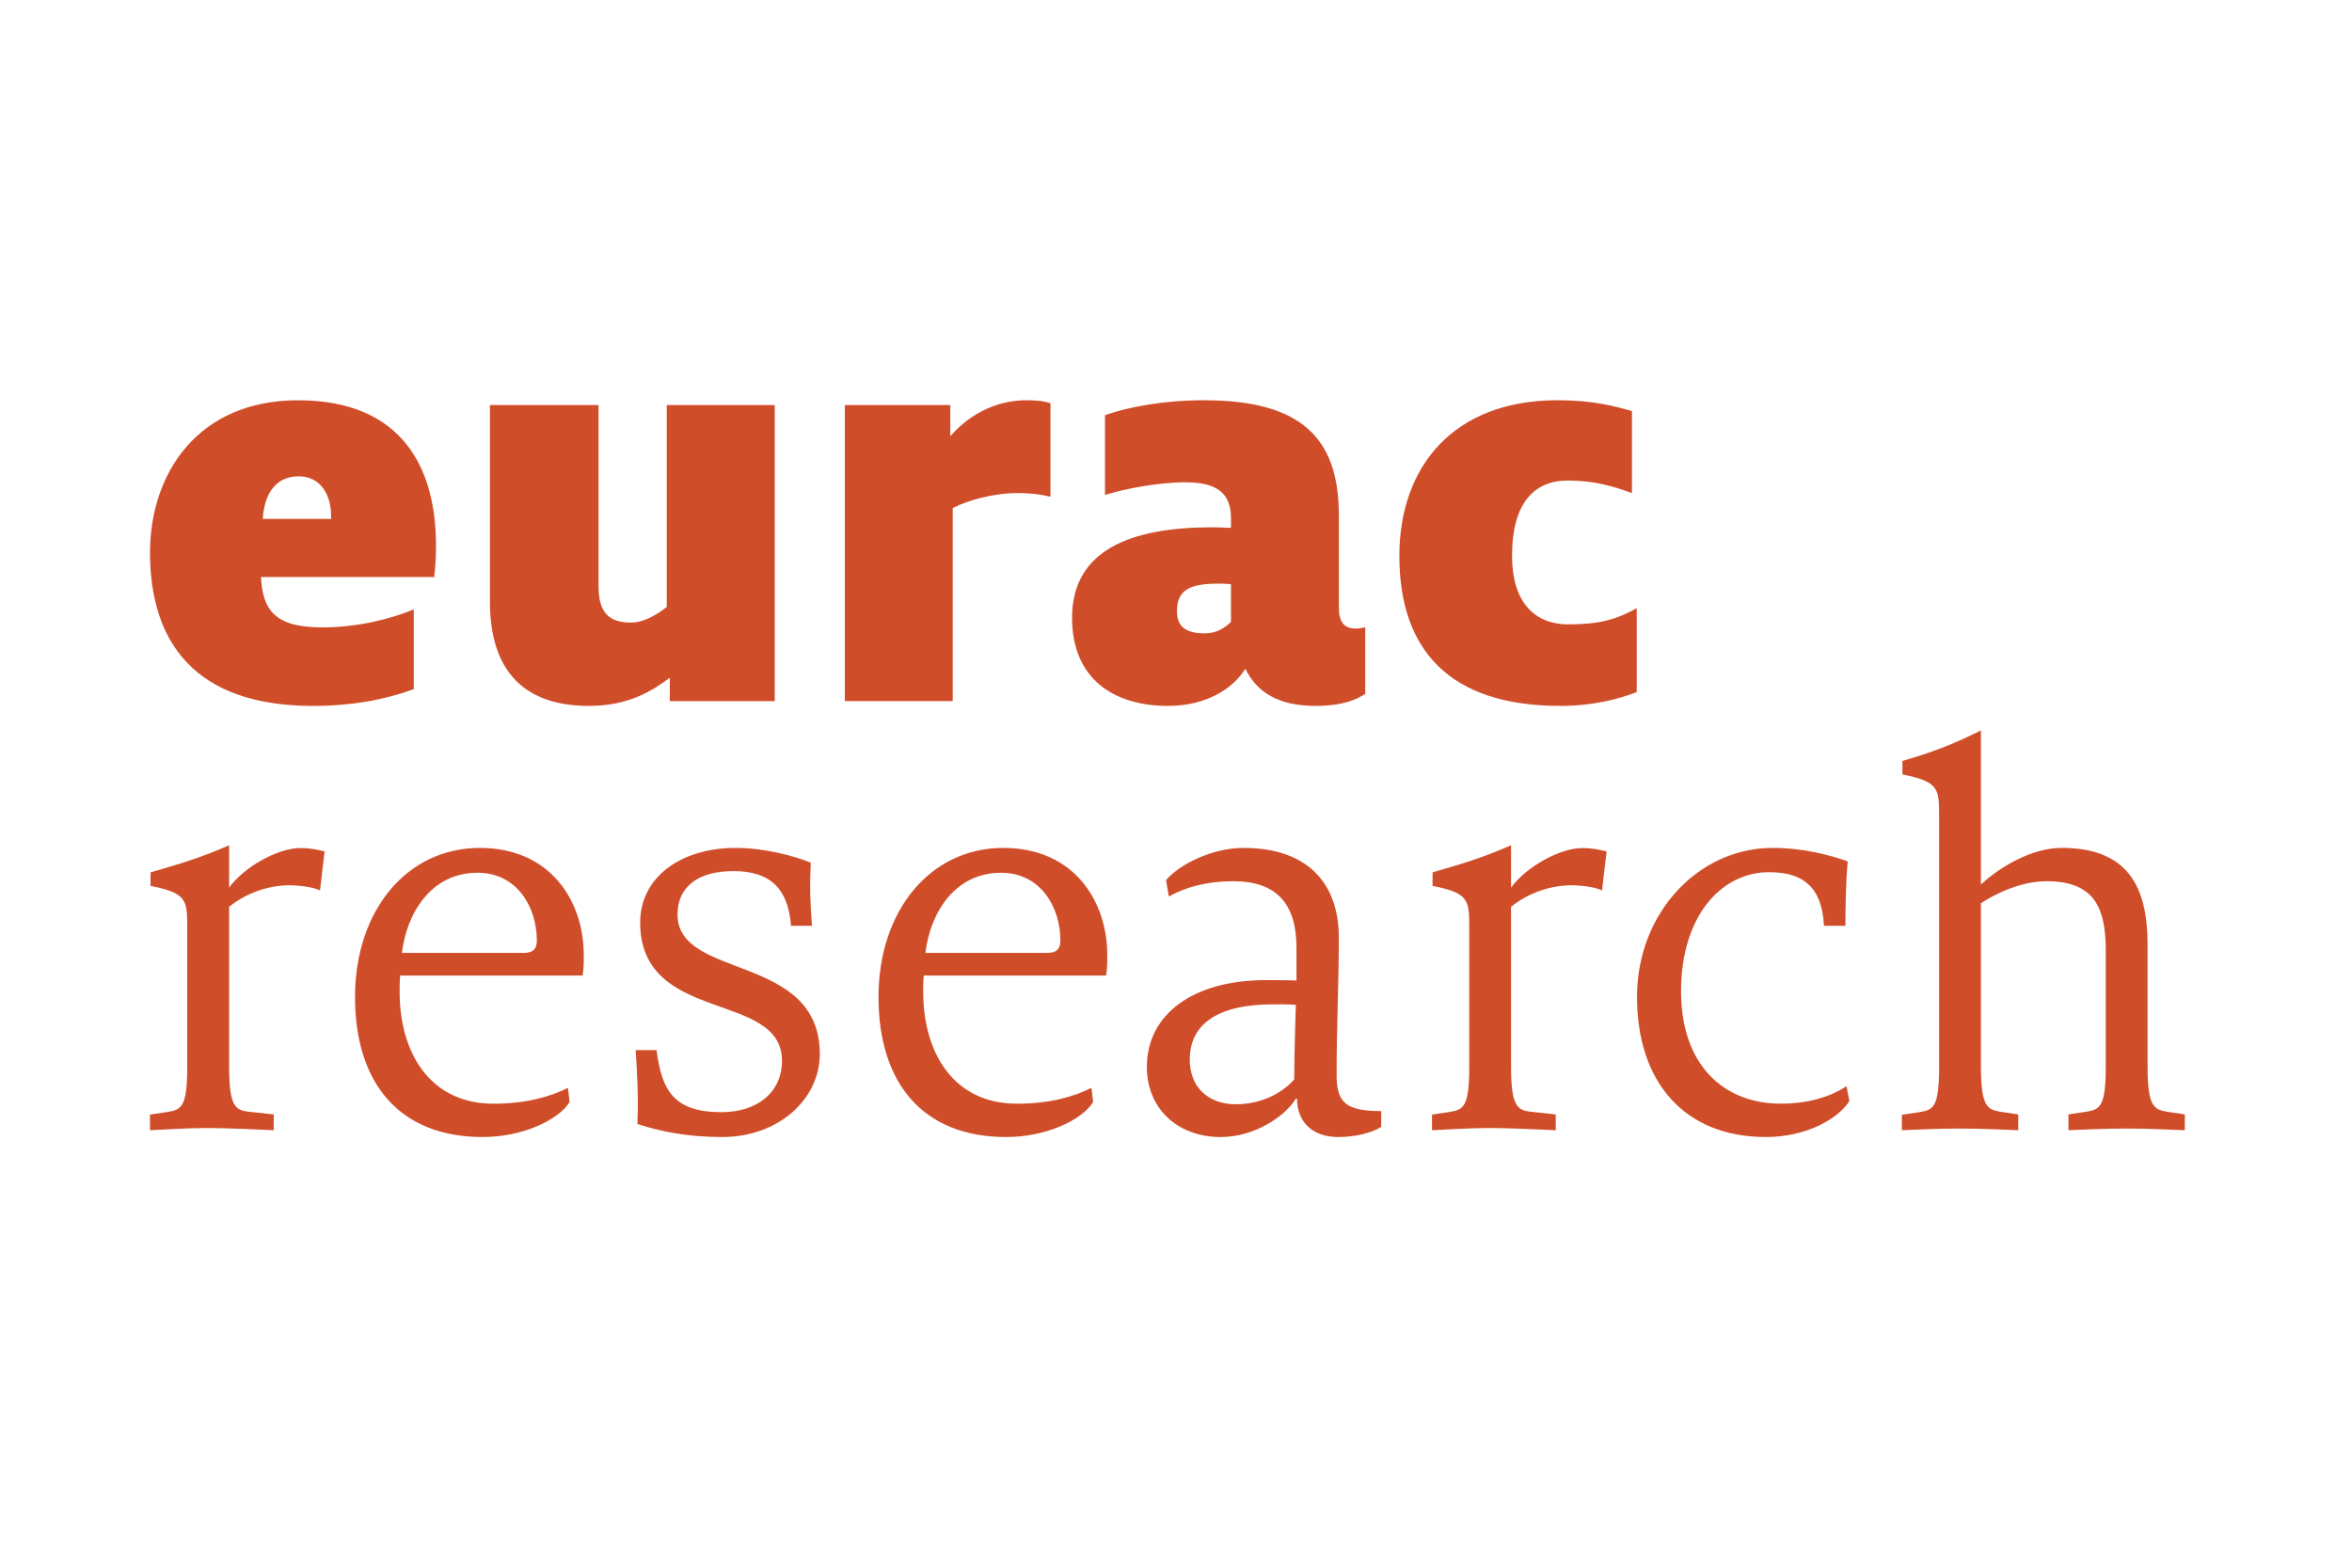
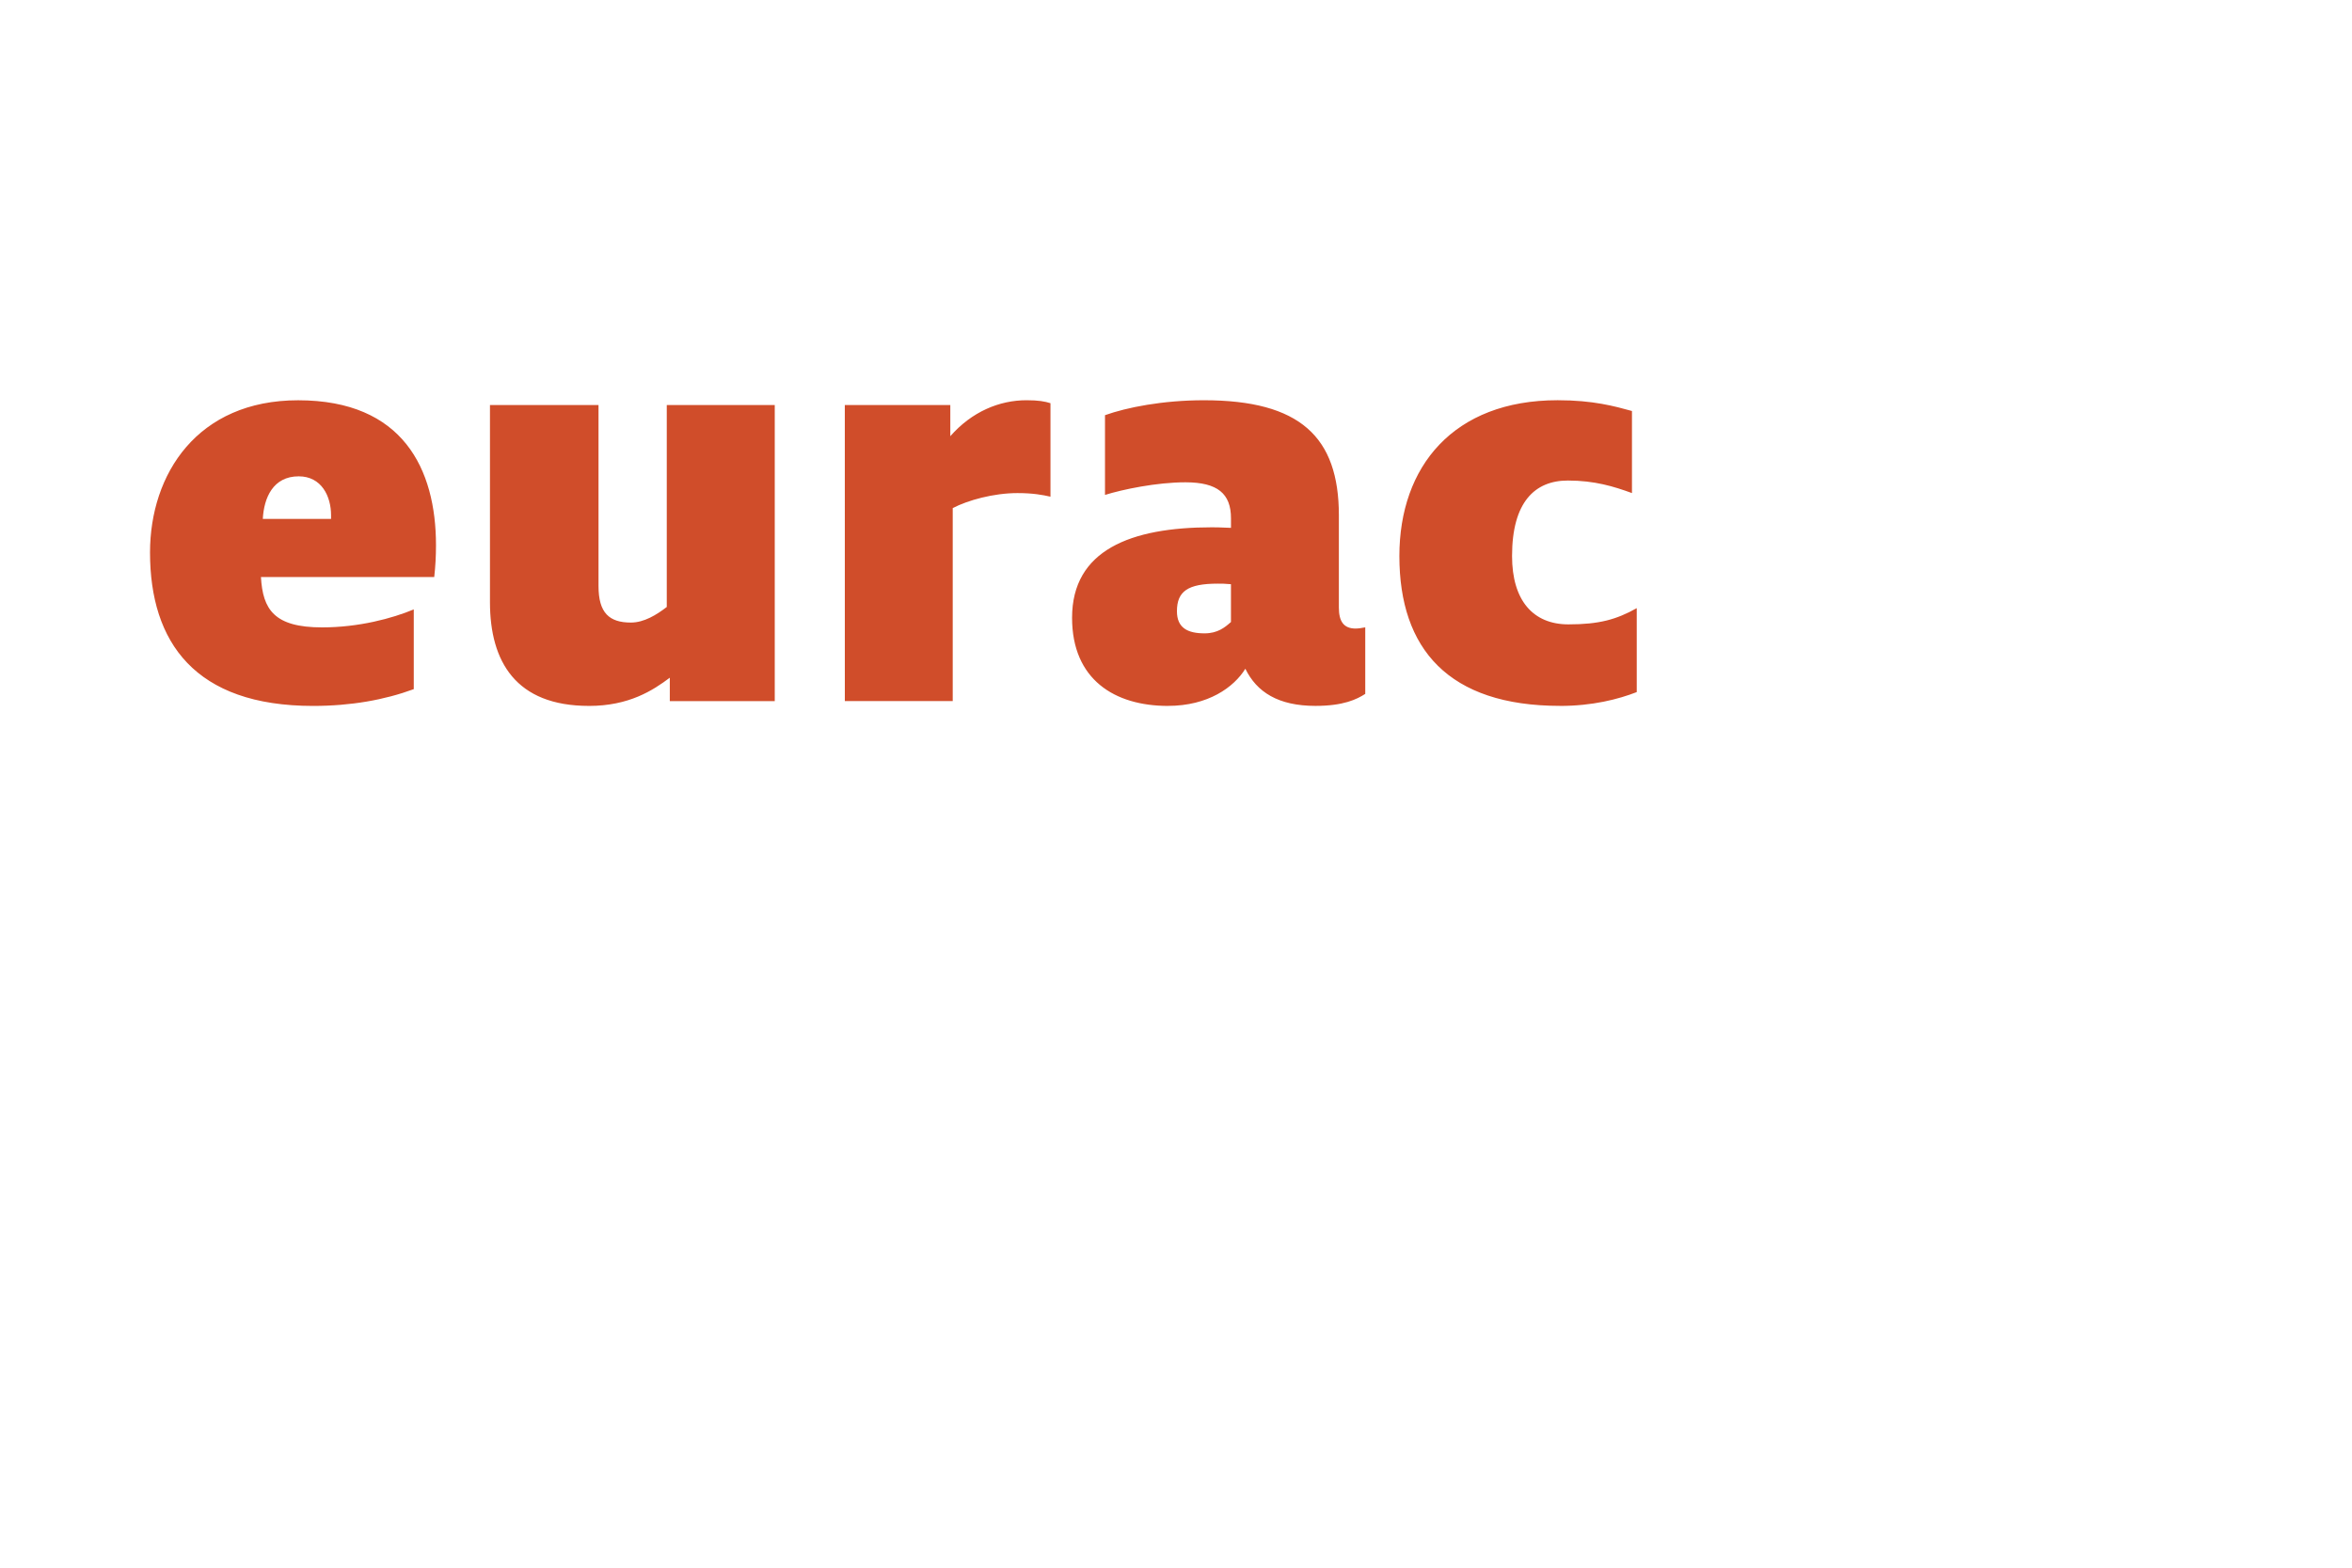
<svg xmlns="http://www.w3.org/2000/svg" xmlns:xlink="http://www.w3.org/1999/xlink" viewBox="0 0 55.563 37.042" version="1.1" width="55.562mm" height="37.042mm" id="svg856">
  <defs id="defs850">
    <clipPath id="clip201-6">
-       <path d="m 57,87 h 100.04 v 19.887 H 57 Z" id="path667-9" />
-     </clipPath>
+       </clipPath>
    <clipPath id="clip202-0">
-       <path d="M 56.691,70.867 H 130 V 86 H 56.691 Z" id="path670-3" />
-     </clipPath>
+       </clipPath>
    <clipPath id="clip201-6-9">
-       <path id="path667-9-5" d="m 57,87 h 100.04 v 19.887 H 57 Z" />
-     </clipPath>
+       </clipPath>
    <clipPath id="clip202-0-2">
      <path id="path670-3-6" d="M 56.691,70.867 H 130 V 86 H 56.691 Z" />
    </clipPath>
  </defs>
  <g id="layer1" transform="matrix(0.822,0,0,0.822,-4.053,0.877)">
    <a id="a6861" target="_top" xlink:href="http://www.eurac.edu/" transform="matrix(0.475,0,0,0.475,-10.656,-9.261)">
      <g id="g6119">
        <g id="g1365" transform="matrix(1.238,0,0,1.238,-29.407,-46.262)" clip-path="url(#clip201-6-9)">
          <path style="fill:#d04d2a" id="path1363" d="m 57.59,106.55 c 0.691,-0.027 1.738,-0.109 2.816,-0.109 1.051,0 2.539,0.082 3.231,0.109 v -0.773 l -1.27,-0.137 c -0.609,-0.082 -0.91,-0.277 -0.91,-2.207 v -7.805 c 0.852,-0.691 1.957,-1.051 2.922,-1.051 0.5,0 1.188,0.082 1.52,0.25 l 0.223,-1.906 c -0.332,-0.082 -0.691,-0.164 -1.188,-0.164 -1.133,0 -2.789,0.965 -3.477,1.934 v -2.07 c -1.383,0.605 -2.402,0.91 -3.84,1.324 v 0.66 c 1.793,0.359 1.793,0.691 1.793,2.098 v 6.738 c 0,1.93 -0.273,2.098 -0.91,2.207 l -0.91,0.137 z m 16.258,0.332 c 1.988,0 3.727,-0.855 4.25,-1.711 l -0.082,-0.691 c -0.883,0.441 -2.07,0.773 -3.644,0.773 -3.09,0 -4.582,-2.484 -4.582,-5.465 0,-0.25 0,-0.523 0.027,-0.801 h 8.918 c 0.055,-0.359 0.055,-0.637 0.055,-0.996 0,-2.676 -1.656,-5.242 -5.078,-5.242 -3.59,0 -6.102,3.09 -6.102,7.285 0,4.227 2.18,6.848 6.238,6.848 m -3.945,-9 c 0.219,-1.875 1.379,-3.918 3.695,-3.918 1.934,0 2.898,1.684 2.898,3.312 0,0.387 -0.164,0.605 -0.633,0.605 z m 15.648,9 c 2.762,0 4.773,-1.852 4.773,-4.059 0,-4.941 -6.953,-3.613 -6.953,-6.816 0,-1.41 1.078,-2.125 2.731,-2.125 1.852,0 2.68,0.91 2.816,2.676 h 1.023 c -0.086,-1.188 -0.113,-1.906 -0.059,-3.09 -0.828,-0.332 -2.262,-0.719 -3.668,-0.719 -2.68,0 -4.668,1.434 -4.668,3.644 0,4.996 6.93,3.309 6.93,6.762 0,1.547 -1.215,2.512 -2.953,2.512 -2.348,0 -2.926,-1.078 -3.176,-3.035 h -1.02 c 0.082,1.297 0.137,2.316 0.082,3.613 1.105,0.359 2.43,0.637 4.141,0.637 m 13.883,0 c 1.988,0 3.727,-0.855 4.25,-1.711 l -0.082,-0.691 c -0.883,0.441 -2.07,0.773 -3.641,0.773 -3.094,0 -4.582,-2.484 -4.582,-5.465 0,-0.25 0,-0.523 0.027,-0.801 h 8.914 c 0.055,-0.359 0.055,-0.637 0.055,-0.996 0,-2.676 -1.656,-5.242 -5.078,-5.242 -3.59,0 -6.102,3.09 -6.102,7.285 0,4.227 2.184,6.848 6.238,6.848 m -3.945,-9 c 0.219,-1.875 1.379,-3.918 3.699,-3.918 1.93,0 2.898,1.684 2.898,3.312 0,0.387 -0.168,0.605 -0.637,0.605 z m 14.434,9 c 1.688,0 3.176,-1.047 3.672,-1.879 h 0.055 c 0,1.133 0.746,1.879 2.016,1.879 0.801,0 1.629,-0.195 2.098,-0.496 v -0.773 c -1.684,0 -2.18,-0.387 -2.18,-1.742 0,-2.481 0.109,-4.582 0.109,-6.731 0,-2.68 -1.543,-4.391 -4.664,-4.391 -1.52,0 -3.121,0.801 -3.781,1.574 l 0.137,0.801 c 0.855,-0.473 1.879,-0.746 3.148,-0.746 2.152,0 3.09,1.133 3.09,3.258 v 1.598 c -0.414,-0.023 -1.105,-0.023 -1.488,-0.023 -3.535,0 -5.824,1.652 -5.824,4.25 0,2.016 1.488,3.422 3.613,3.422 m 0.746,-1.602 c -1.352,0 -2.262,-0.828 -2.262,-2.18 0,-1.684 1.27,-2.707 4.109,-2.707 0.305,0 0.773,0 1.078,0.027 -0.027,0.582 -0.082,2.652 -0.082,3.644 -0.551,0.637 -1.574,1.215 -2.844,1.215 m 9.578,1.27 c 0.691,-0.027 1.738,-0.109 2.816,-0.109 1.047,0 2.539,0.082 3.231,0.109 v -0.773 l -1.27,-0.137 c -0.609,-0.082 -0.914,-0.277 -0.914,-2.207 v -7.805 c 0.855,-0.691 1.961,-1.051 2.926,-1.051 0.5,0 1.188,0.082 1.52,0.25 l 0.223,-1.906 c -0.332,-0.082 -0.691,-0.164 -1.188,-0.164 -1.133,0 -2.789,0.965 -3.481,1.934 v -2.07 c -1.379,0.605 -2.398,0.91 -3.836,1.324 v 0.66 c 1.793,0.359 1.793,0.691 1.793,2.098 v 6.738 c 0,1.93 -0.273,2.098 -0.91,2.207 l -0.91,0.137 z m 16.312,0.332 c 2.043,0 3.59,-0.938 4.086,-1.766 l -0.141,-0.719 c -0.828,0.551 -1.957,0.855 -3.199,0.855 -2.871,0 -4.887,-1.961 -4.887,-5.492 0,-3.672 1.961,-5.824 4.305,-5.824 1.961,0 2.598,1.047 2.68,2.621 h 1.047 c 0,-0.91 0.027,-2.234 0.113,-3.148 -0.914,-0.328 -2.211,-0.66 -3.672,-0.66 -3.617,0 -6.625,3.176 -6.625,7.285 0,4.195 2.348,6.848 6.293,6.848 m 6.652,-0.332 c 0.691,-0.027 1.738,-0.082 2.816,-0.082 1.047,0 2.18,0.055 2.871,0.082 v -0.773 l -0.914,-0.137 c -0.605,-0.109 -0.91,-0.277 -0.91,-2.207 v -7.981 c 0.719,-0.469 1.961,-1.074 3.203,-1.074 2.344,0 2.898,1.297 2.898,3.394 v 5.66 c 0,1.93 -0.277,2.098 -0.91,2.207 l -0.914,0.137 v 0.773 c 0.691,-0.027 1.742,-0.082 2.816,-0.082 1.051,0 2.18,0.055 2.871,0.082 v -0.773 l -0.91,-0.137 c -0.605,-0.109 -0.91,-0.277 -0.91,-2.207 v -5.965 c 0,-2.785 -0.938,-4.719 -4.195,-4.719 -1.465,0 -3.039,0.938 -3.949,1.793 v -7.535 c -1.379,0.691 -2.402,1.078 -3.836,1.492 v 0.66 c 1.793,0.359 1.793,0.691 1.793,2.098 v 12.196 c 0,1.93 -0.273,2.098 -0.91,2.207 l -0.91,0.137 z" />
        </g>
        <g id="g1369" transform="matrix(1.238,0,0,1.238,-28.294,-46.262)" clip-path="url(#clip202-0-2)">
          <path style="fill:#d04d2a" id="path1367" d="m 64.66,85.809 c 1.848,0 3.488,-0.293 4.922,-0.82 v -3.898 c -1.055,0.441 -2.691,0.879 -4.481,0.879 -2.344,0 -2.898,-0.879 -2.988,-2.461 h 8.469 c 0.059,-0.527 0.086,-1.023 0.086,-1.551 0,-3.723 -1.609,-7.09 -6.738,-7.09 -4.922,0 -7.238,3.602 -7.238,7.441 0,4.394 2.199,7.5 7.969,7.5 m -2.457,-9.141 c 0.055,-1.027 0.496,-2.082 1.754,-2.082 1.113,0 1.582,0.969 1.582,1.906 v 0.176 z m 15.938,9.141 c 1.961,0 3.133,-0.762 3.953,-1.379 v 1.145 h 5.129 v -14.474 h -5.277 v 9.871 c -0.496,0.383 -1.109,0.762 -1.754,0.762 -1.055,0 -1.582,-0.469 -1.582,-1.785 v -8.848 h -5.305 v 9.637 c 0,2.902 1.262,5.07 4.836,5.07 m 12.507,-0.235 h 5.273 v -9.434 c 0.734,-0.383 1.992,-0.734 3.164,-0.734 0.762,0 1.234,0.09 1.613,0.176 v -4.57 c -0.266,-0.086 -0.586,-0.145 -1.172,-0.145 -1.32,0 -2.668,0.555 -3.723,1.758 v -1.523 h -5.156 z m 15.793,0.234 c 1.961,0 3.223,-0.91 3.781,-1.816 0.555,1.141 1.609,1.816 3.426,1.816 1.379,0 2.023,-0.324 2.434,-0.586 v -3.253 c -0.148,0.031 -0.352,0.059 -0.469,0.059 -0.586,0 -0.82,-0.352 -0.82,-1.023 v -4.512 c 0,-3.84 -1.906,-5.625 -6.594,-5.625 -2.019,0 -3.781,0.352 -4.836,0.73 v 3.898 c 0.852,-0.266 2.523,-0.617 3.93,-0.617 1.578,0 2.227,0.559 2.227,1.758 v 0.469 c -0.207,0 -0.441,-0.027 -0.938,-0.027 -3.957,0 -6.828,1.113 -6.828,4.422 0,3.019 2.078,4.309 4.688,4.309 m 1.789,-3.547 c -0.824,0 -1.352,-0.262 -1.352,-1.082 0,-0.969 0.527,-1.348 1.992,-1.348 0.207,0 0.355,0 0.648,0.027 v 1.848 c -0.293,0.262 -0.648,0.555 -1.289,0.555 m 17.371,3.547 c 1.582,0 2.844,-0.324 3.75,-0.676 v -4.103 c -0.996,0.559 -1.844,0.793 -3.34,0.793 -1.727,0 -2.754,-1.172 -2.754,-3.34 0,-2.637 1.113,-3.691 2.727,-3.691 1.316,0 2.254,0.293 3.133,0.613 v -4.012 c -0.848,-0.234 -1.902,-0.527 -3.633,-0.527 -5.098,0 -7.734,3.25 -7.734,7.617 0,4.539 2.402,7.324 7.852,7.324" />
        </g>
      </g>
    </a>
  </g>
</svg>